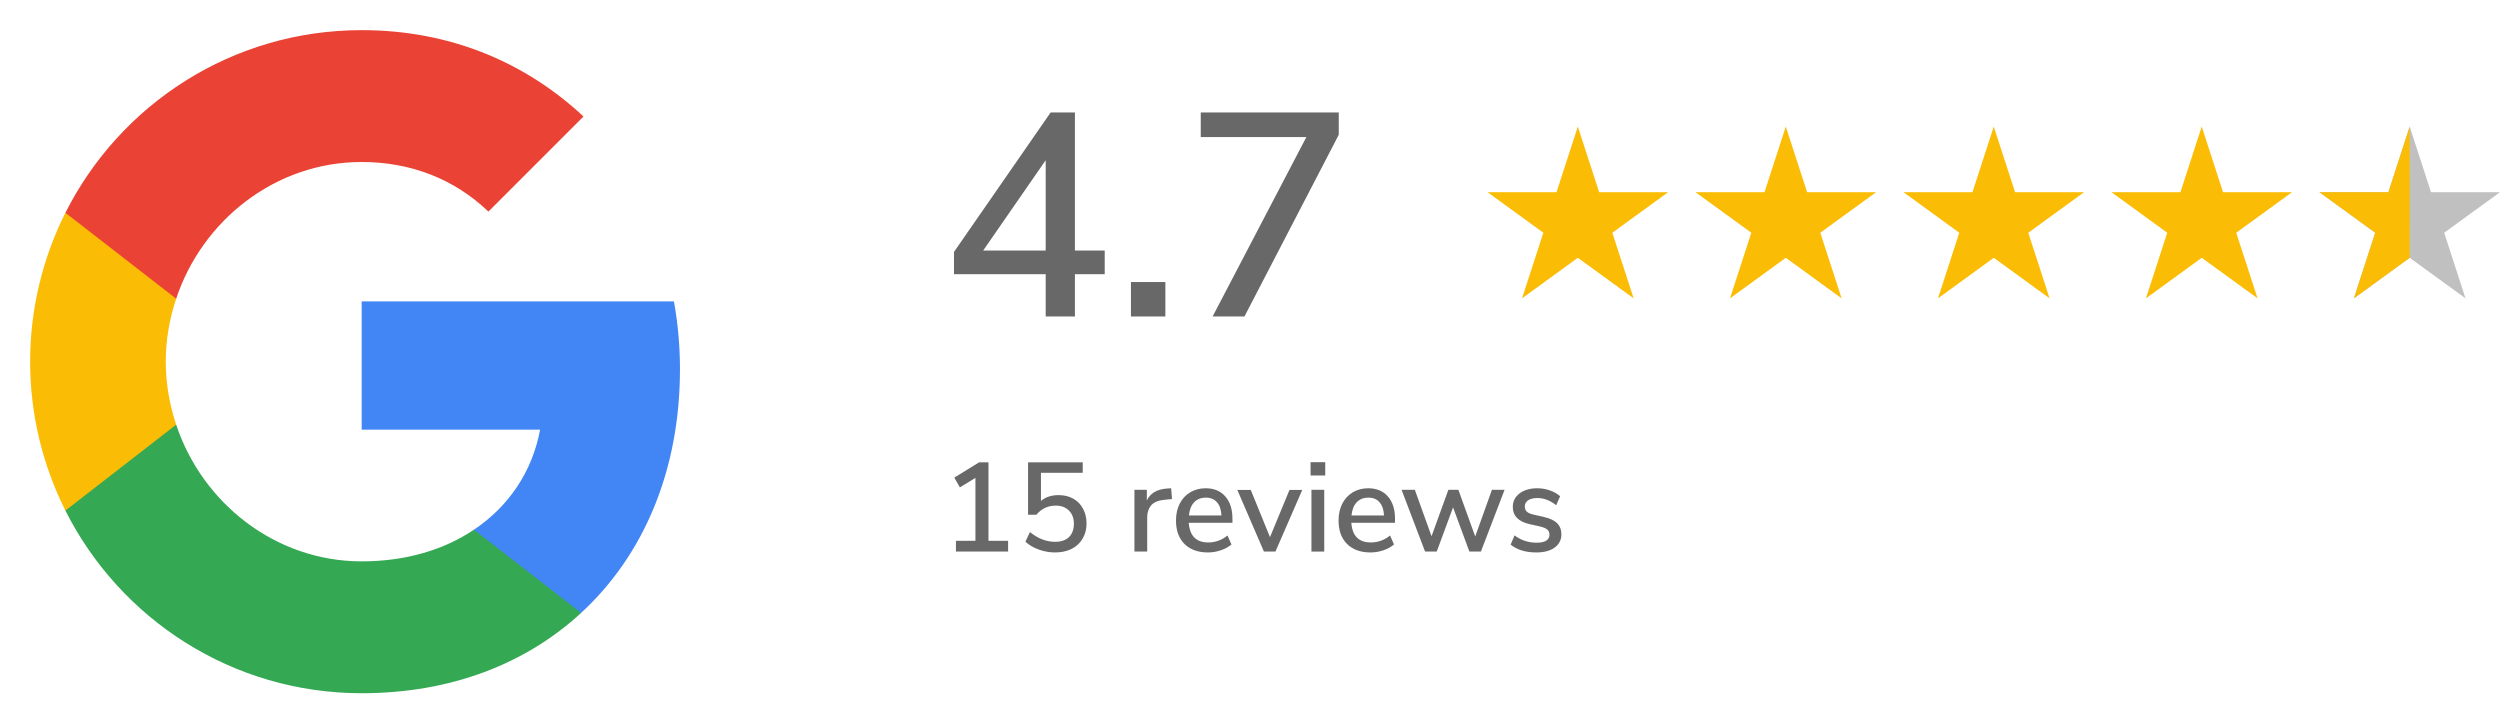
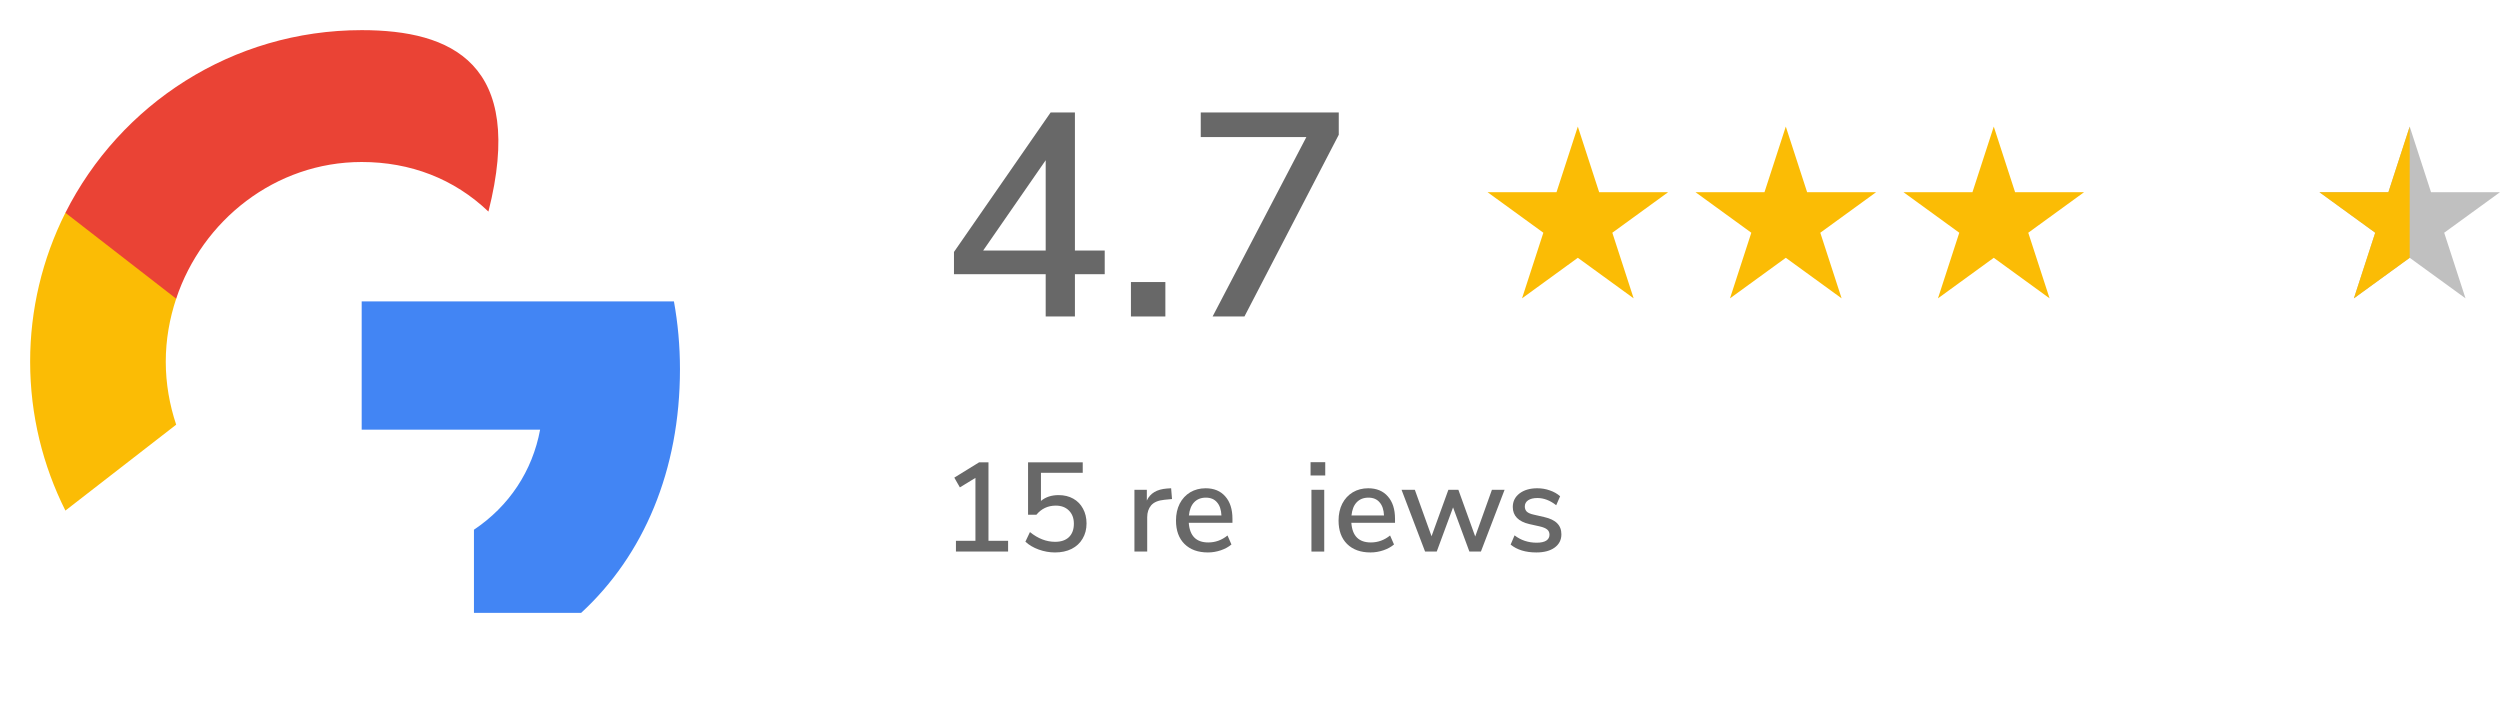
<svg xmlns="http://www.w3.org/2000/svg" width="300" height="87" viewBox="0 0 300 87" fill="none">
  <path d="M81.596 44.306C81.596 41.485 81.342 38.772 80.872 36.168H43.402V51.558H64.813C63.891 56.531 61.088 60.745 56.874 63.566V73.548H69.732C77.255 66.622 81.596 56.422 81.596 44.306Z" fill="#4285F4" />
-   <path d="M43.402 83.187C54.144 83.187 63.15 79.624 69.733 73.548L56.875 63.566C53.312 65.953 48.755 67.363 43.402 67.363C33.04 67.363 24.269 60.365 21.14 50.961H7.849V61.269C14.395 74.271 27.85 83.187 43.402 83.187Z" fill="#34A853" />
  <path d="M21.14 50.961C20.345 48.574 19.892 46.024 19.892 43.402C19.892 40.78 20.345 38.23 21.14 35.843V25.535H7.848C5.063 31.079 3.614 37.198 3.617 43.402C3.617 49.822 5.154 55.898 7.848 61.269L21.14 50.961Z" fill="#FBBC05" />
-   <path d="M43.402 19.44C49.243 19.44 54.487 21.448 58.611 25.39L70.022 13.979C63.132 7.559 54.126 3.617 43.402 3.617C27.85 3.617 14.395 12.532 7.849 25.535L21.14 35.843C24.269 26.439 33.04 19.44 43.402 19.44Z" fill="#EA4335" />
+   <path d="M43.402 19.44C49.243 19.44 54.487 21.448 58.611 25.39C63.132 7.559 54.126 3.617 43.402 3.617C27.85 3.617 14.395 12.532 7.849 25.535L21.14 35.843C24.269 26.439 33.04 19.44 43.402 19.44Z" fill="#EA4335" />
  <path d="M189.34 15.191L191.898 23.063H200.176L193.479 27.928L196.037 35.801L189.34 30.935L182.644 35.801L185.202 27.928L178.505 23.063H186.782L189.34 15.191Z" fill="#FBBC05" />
  <path d="M214.296 15.191L216.854 23.063H225.132L218.435 27.928L220.993 35.801L214.296 30.935L207.6 35.801L210.158 27.928L203.461 23.063H211.738L214.296 15.191Z" fill="#FBBC05" />
  <path d="M239.253 15.191L241.811 23.063H250.088L243.392 27.928L245.949 35.801L239.253 30.935L232.556 35.801L235.114 27.928L228.417 23.063H236.695L239.253 15.191Z" fill="#FBBC05" />
-   <path d="M264.208 15.191L266.766 23.063H275.044L268.347 27.928L270.905 35.801L264.208 30.935L257.512 35.801L260.07 27.928L253.373 23.063H261.651L264.208 15.191Z" fill="#FBBC05" />
  <path d="M289.164 15.191L291.722 23.063H300L293.303 27.928L295.861 35.801L289.164 30.935L282.468 35.801L285.026 27.928L278.329 23.063H286.607L289.164 15.191Z" fill="#C0C0C0" />
  <path d="M289.164 15.191L289.165 20.616V23.871V24.956V27.126L289.164 30.935L282.468 35.801L285.026 27.928L278.329 23.063H286.607L289.164 15.191Z" fill="#FBBC05" />
  <path d="M144.09 13.498H160.652V16.172L149.333 37.977H145.513L156.763 16.449H144.09V13.498Z" fill="#686868" />
  <path d="M135.712 33.845H139.844V37.977H135.712V33.845Z" fill="#686868" />
  <path d="M132.566 30.06V32.907H128.99V37.977H125.483V32.907H114.477V30.234L126.074 13.498H128.99V30.06H132.566ZM117.983 30.06H125.483V19.227L117.983 30.06Z" fill="#686868" />
  <path d="M184.36 66.294C183.073 66.294 182.046 65.98 181.276 65.352L181.747 64.243C182.506 64.831 183.392 65.124 184.405 65.124C184.901 65.124 185.281 65.043 185.544 64.881C185.808 64.709 185.939 64.471 185.939 64.167C185.939 63.904 185.848 63.697 185.666 63.545C185.494 63.393 185.19 63.266 184.755 63.165L183.524 62.891C182.866 62.739 182.37 62.491 182.035 62.147C181.701 61.803 181.534 61.367 181.534 60.841C181.534 60.172 181.802 59.63 182.339 59.215C182.886 58.8 183.6 58.592 184.481 58.592C185.008 58.592 185.509 58.678 185.985 58.851C186.461 59.013 186.871 59.246 187.215 59.549L186.745 60.628C186.015 60.051 185.261 59.762 184.481 59.762C184.015 59.762 183.646 59.853 183.372 60.035C183.109 60.218 182.977 60.466 182.977 60.78C182.977 61.033 183.058 61.241 183.22 61.403C183.392 61.555 183.661 61.671 184.025 61.752L185.286 62.041C186.005 62.203 186.532 62.456 186.866 62.8C187.2 63.134 187.367 63.575 187.367 64.122C187.367 64.79 187.094 65.322 186.547 65.717C186.01 66.102 185.281 66.294 184.36 66.294Z" fill="#686868" />
  <path d="M179.031 58.775H180.55L177.709 66.188H176.327L174.367 60.886L172.408 66.188H171.01L168.185 58.775H169.78L171.785 64.35L173.805 58.775H175.005L177.026 64.38L179.031 58.775Z" fill="#686868" />
  <path d="M167.402 62.739H162.162C162.273 64.309 163.053 65.094 164.501 65.094C165.352 65.094 166.121 64.816 166.81 64.258L167.281 65.337C166.937 65.631 166.511 65.864 166.005 66.036C165.499 66.208 164.982 66.294 164.455 66.294C163.271 66.294 162.334 65.955 161.645 65.276C160.967 64.598 160.627 63.661 160.627 62.466C160.627 61.706 160.774 61.033 161.068 60.446C161.372 59.858 161.792 59.403 162.329 59.078C162.876 58.754 163.493 58.592 164.182 58.592C165.185 58.592 165.969 58.916 166.537 59.565C167.114 60.213 167.402 61.109 167.402 62.253V62.739ZM164.212 59.717C163.625 59.717 163.154 59.904 162.8 60.279C162.455 60.643 162.248 61.17 162.177 61.858H166.081C166.051 61.17 165.873 60.643 165.549 60.279C165.235 59.904 164.79 59.717 164.212 59.717Z" fill="#686868" />
  <path d="M157.373 66.188V58.775H158.908V66.188H157.373ZM157.267 55.463H159.029V57.058H157.267V55.463Z" fill="#686868" />
-   <path d="M154.738 58.79H156.272L153.052 66.188H151.67L148.479 58.79H150.09L152.399 64.456L154.738 58.79Z" fill="#686868" />
  <path d="M147.894 62.739H142.653C142.765 64.309 143.545 65.094 144.993 65.094C145.843 65.094 146.613 64.816 147.302 64.258L147.773 65.337C147.428 65.631 147.003 65.864 146.497 66.036C145.99 66.208 145.474 66.294 144.947 66.294C143.762 66.294 142.826 65.955 142.137 65.276C141.458 64.598 141.119 63.661 141.119 62.466C141.119 61.706 141.266 61.033 141.56 60.446C141.863 59.858 142.284 59.403 142.82 59.078C143.367 58.754 143.985 58.592 144.674 58.592C145.676 58.592 146.461 58.916 147.028 59.565C147.606 60.213 147.894 61.109 147.894 62.253V62.739ZM144.704 59.717C144.117 59.717 143.646 59.904 143.291 60.279C142.947 60.643 142.739 61.17 142.669 61.858H146.573C146.542 61.17 146.365 60.643 146.041 60.279C145.727 59.904 145.281 59.717 144.704 59.717Z" fill="#686868" />
  <path d="M140.642 59.884L139.716 59.975C138.987 60.046 138.46 60.268 138.136 60.643C137.822 61.018 137.665 61.494 137.665 62.071V66.188H136.131V58.775H137.62V60.066C138.014 59.195 138.82 58.714 140.035 58.623L140.536 58.592L140.642 59.884Z" fill="#686868" />
  <path d="M127.027 59.413C127.695 59.413 128.283 59.554 128.789 59.838C129.295 60.122 129.685 60.522 129.959 61.038C130.242 61.555 130.384 62.147 130.384 62.816C130.384 63.504 130.227 64.112 129.913 64.638C129.609 65.165 129.169 65.575 128.591 65.869C128.024 66.152 127.361 66.294 126.601 66.294C125.943 66.294 125.29 66.178 124.642 65.945C124.004 65.712 123.472 65.398 123.047 65.003L123.594 63.848C124.556 64.628 125.563 65.018 126.617 65.018C127.326 65.018 127.878 64.831 128.272 64.456C128.667 64.071 128.865 63.535 128.865 62.846C128.865 62.188 128.667 61.661 128.272 61.266C127.878 60.871 127.351 60.674 126.693 60.674C125.751 60.674 124.976 61.038 124.368 61.767H123.366V55.478H129.928V56.739H124.915V60.111C125.472 59.646 126.176 59.413 127.027 59.413Z" fill="#686868" />
  <path d="M118.617 64.897H120.972V66.188H114.713V64.897H117.052V57.347L115.184 58.486L114.516 57.316L117.493 55.478H118.617V64.897Z" fill="#686868" />
</svg>